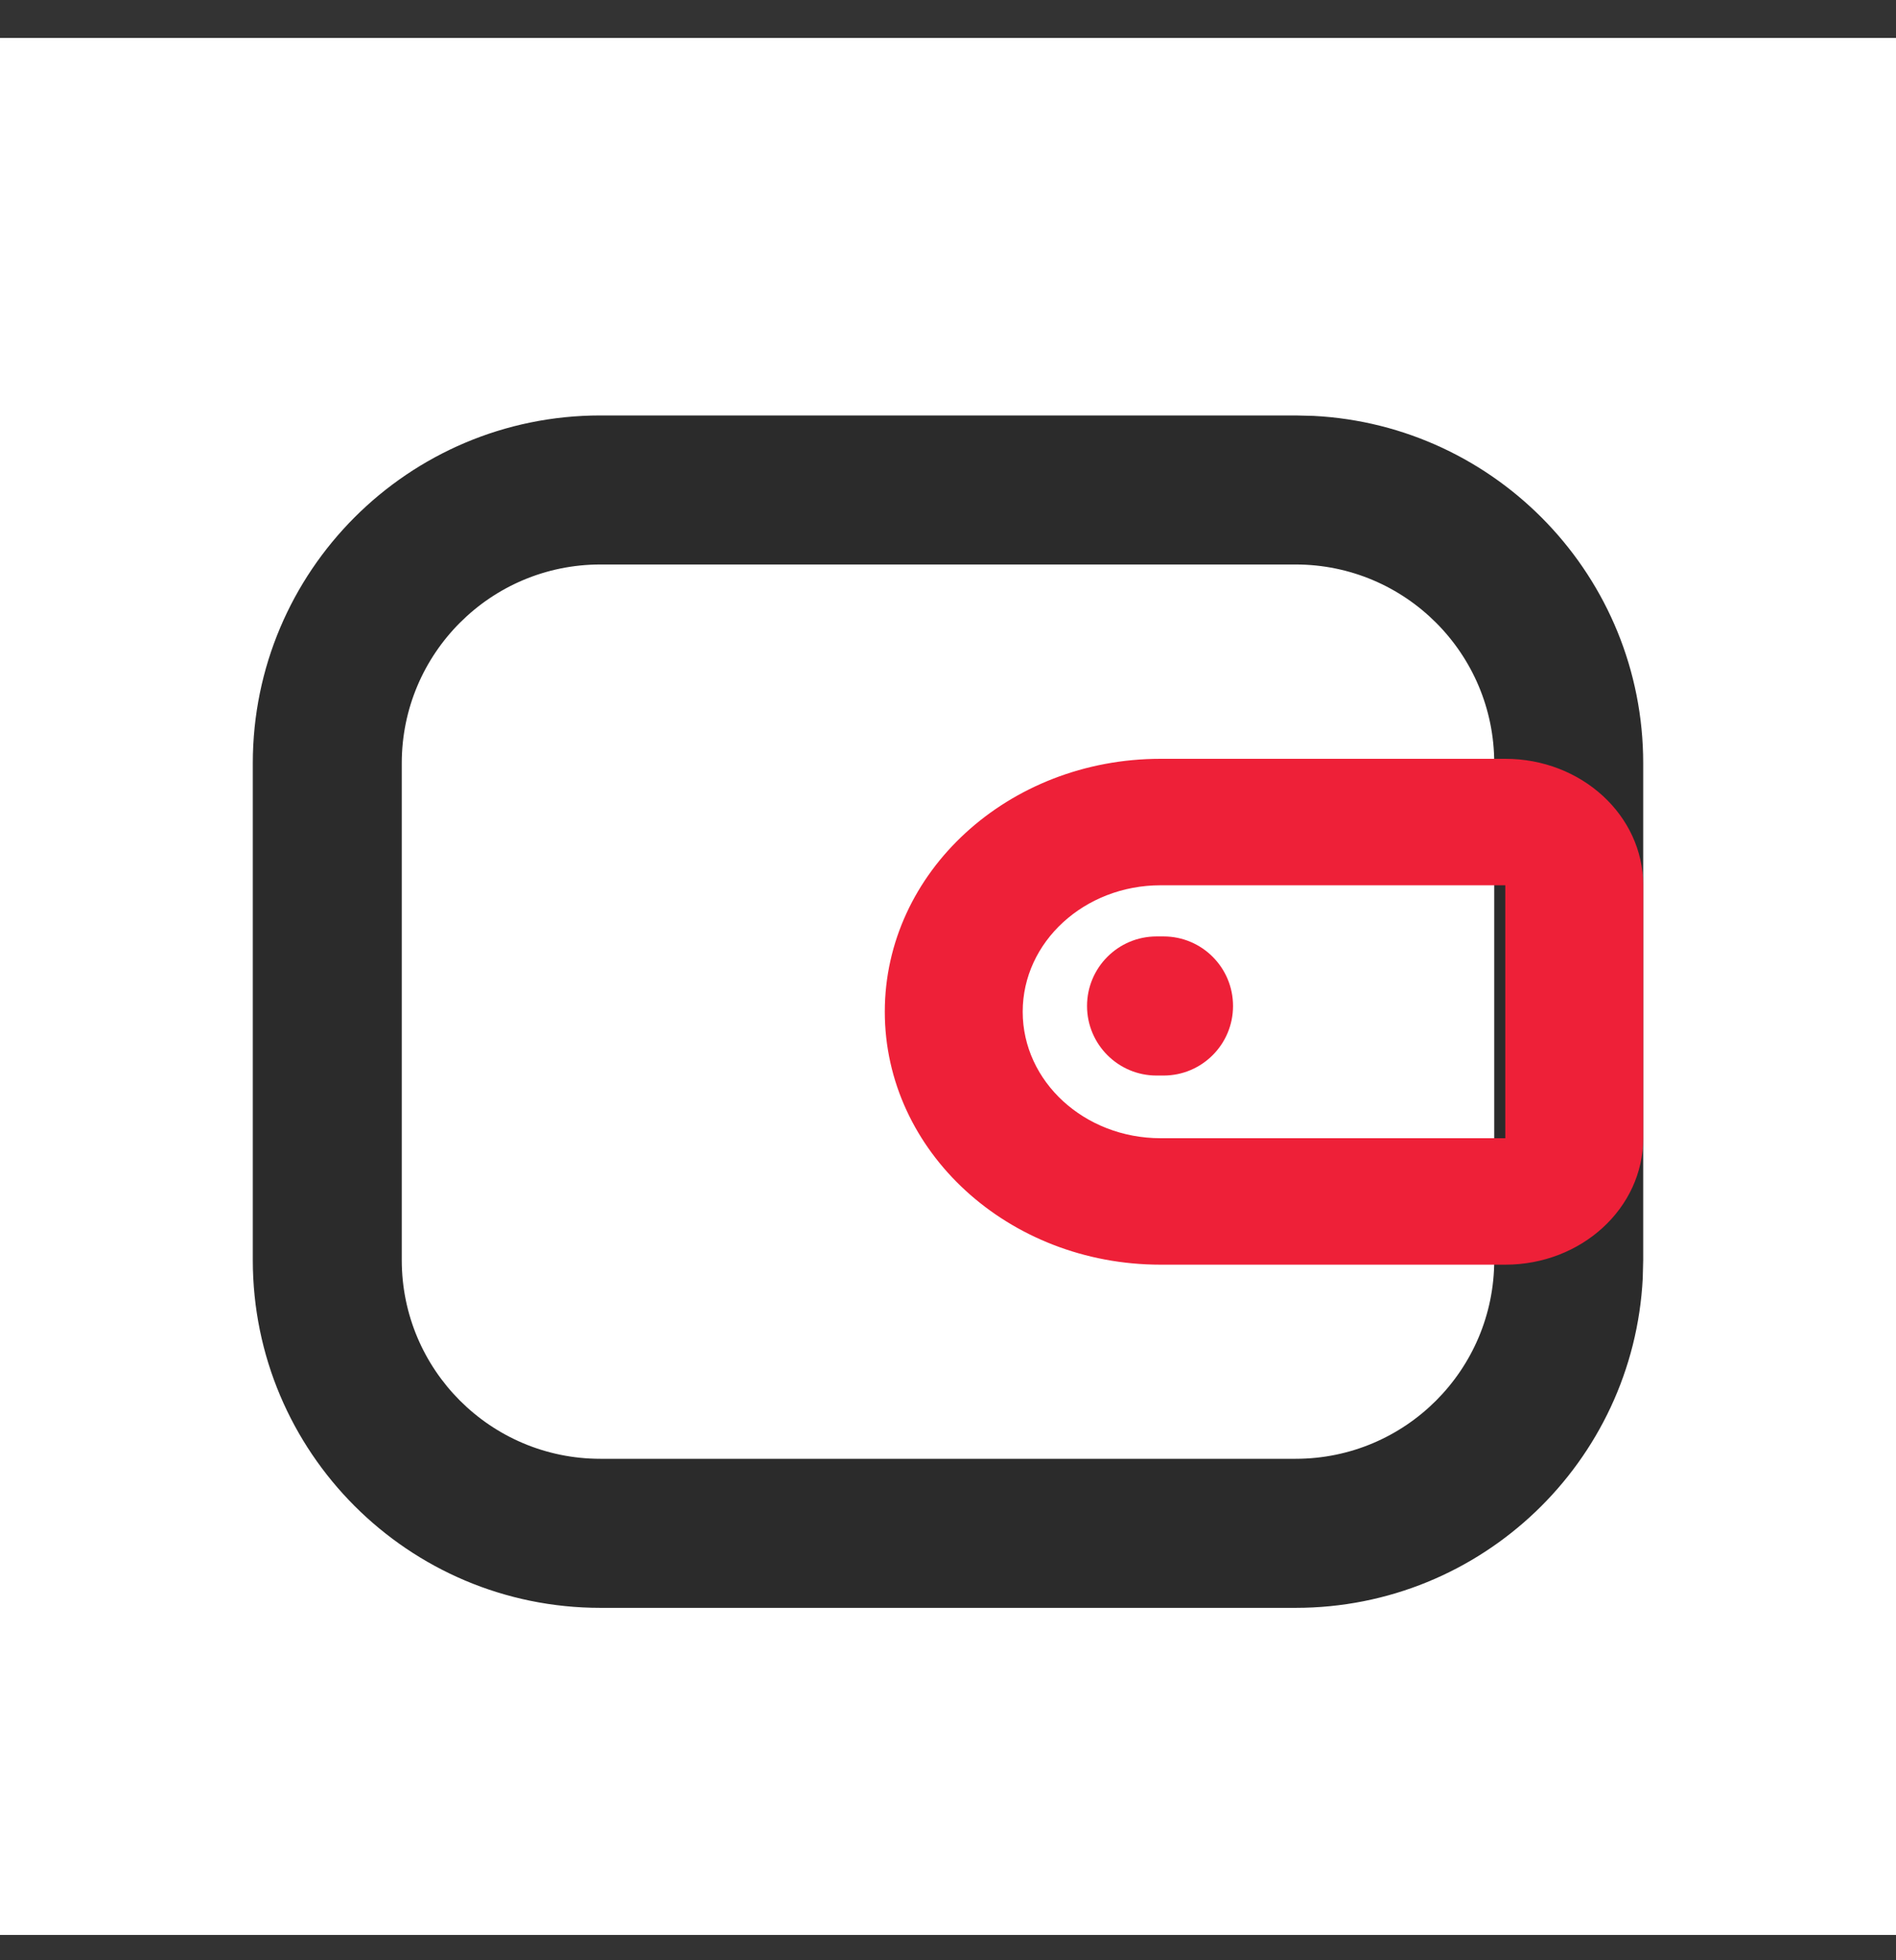
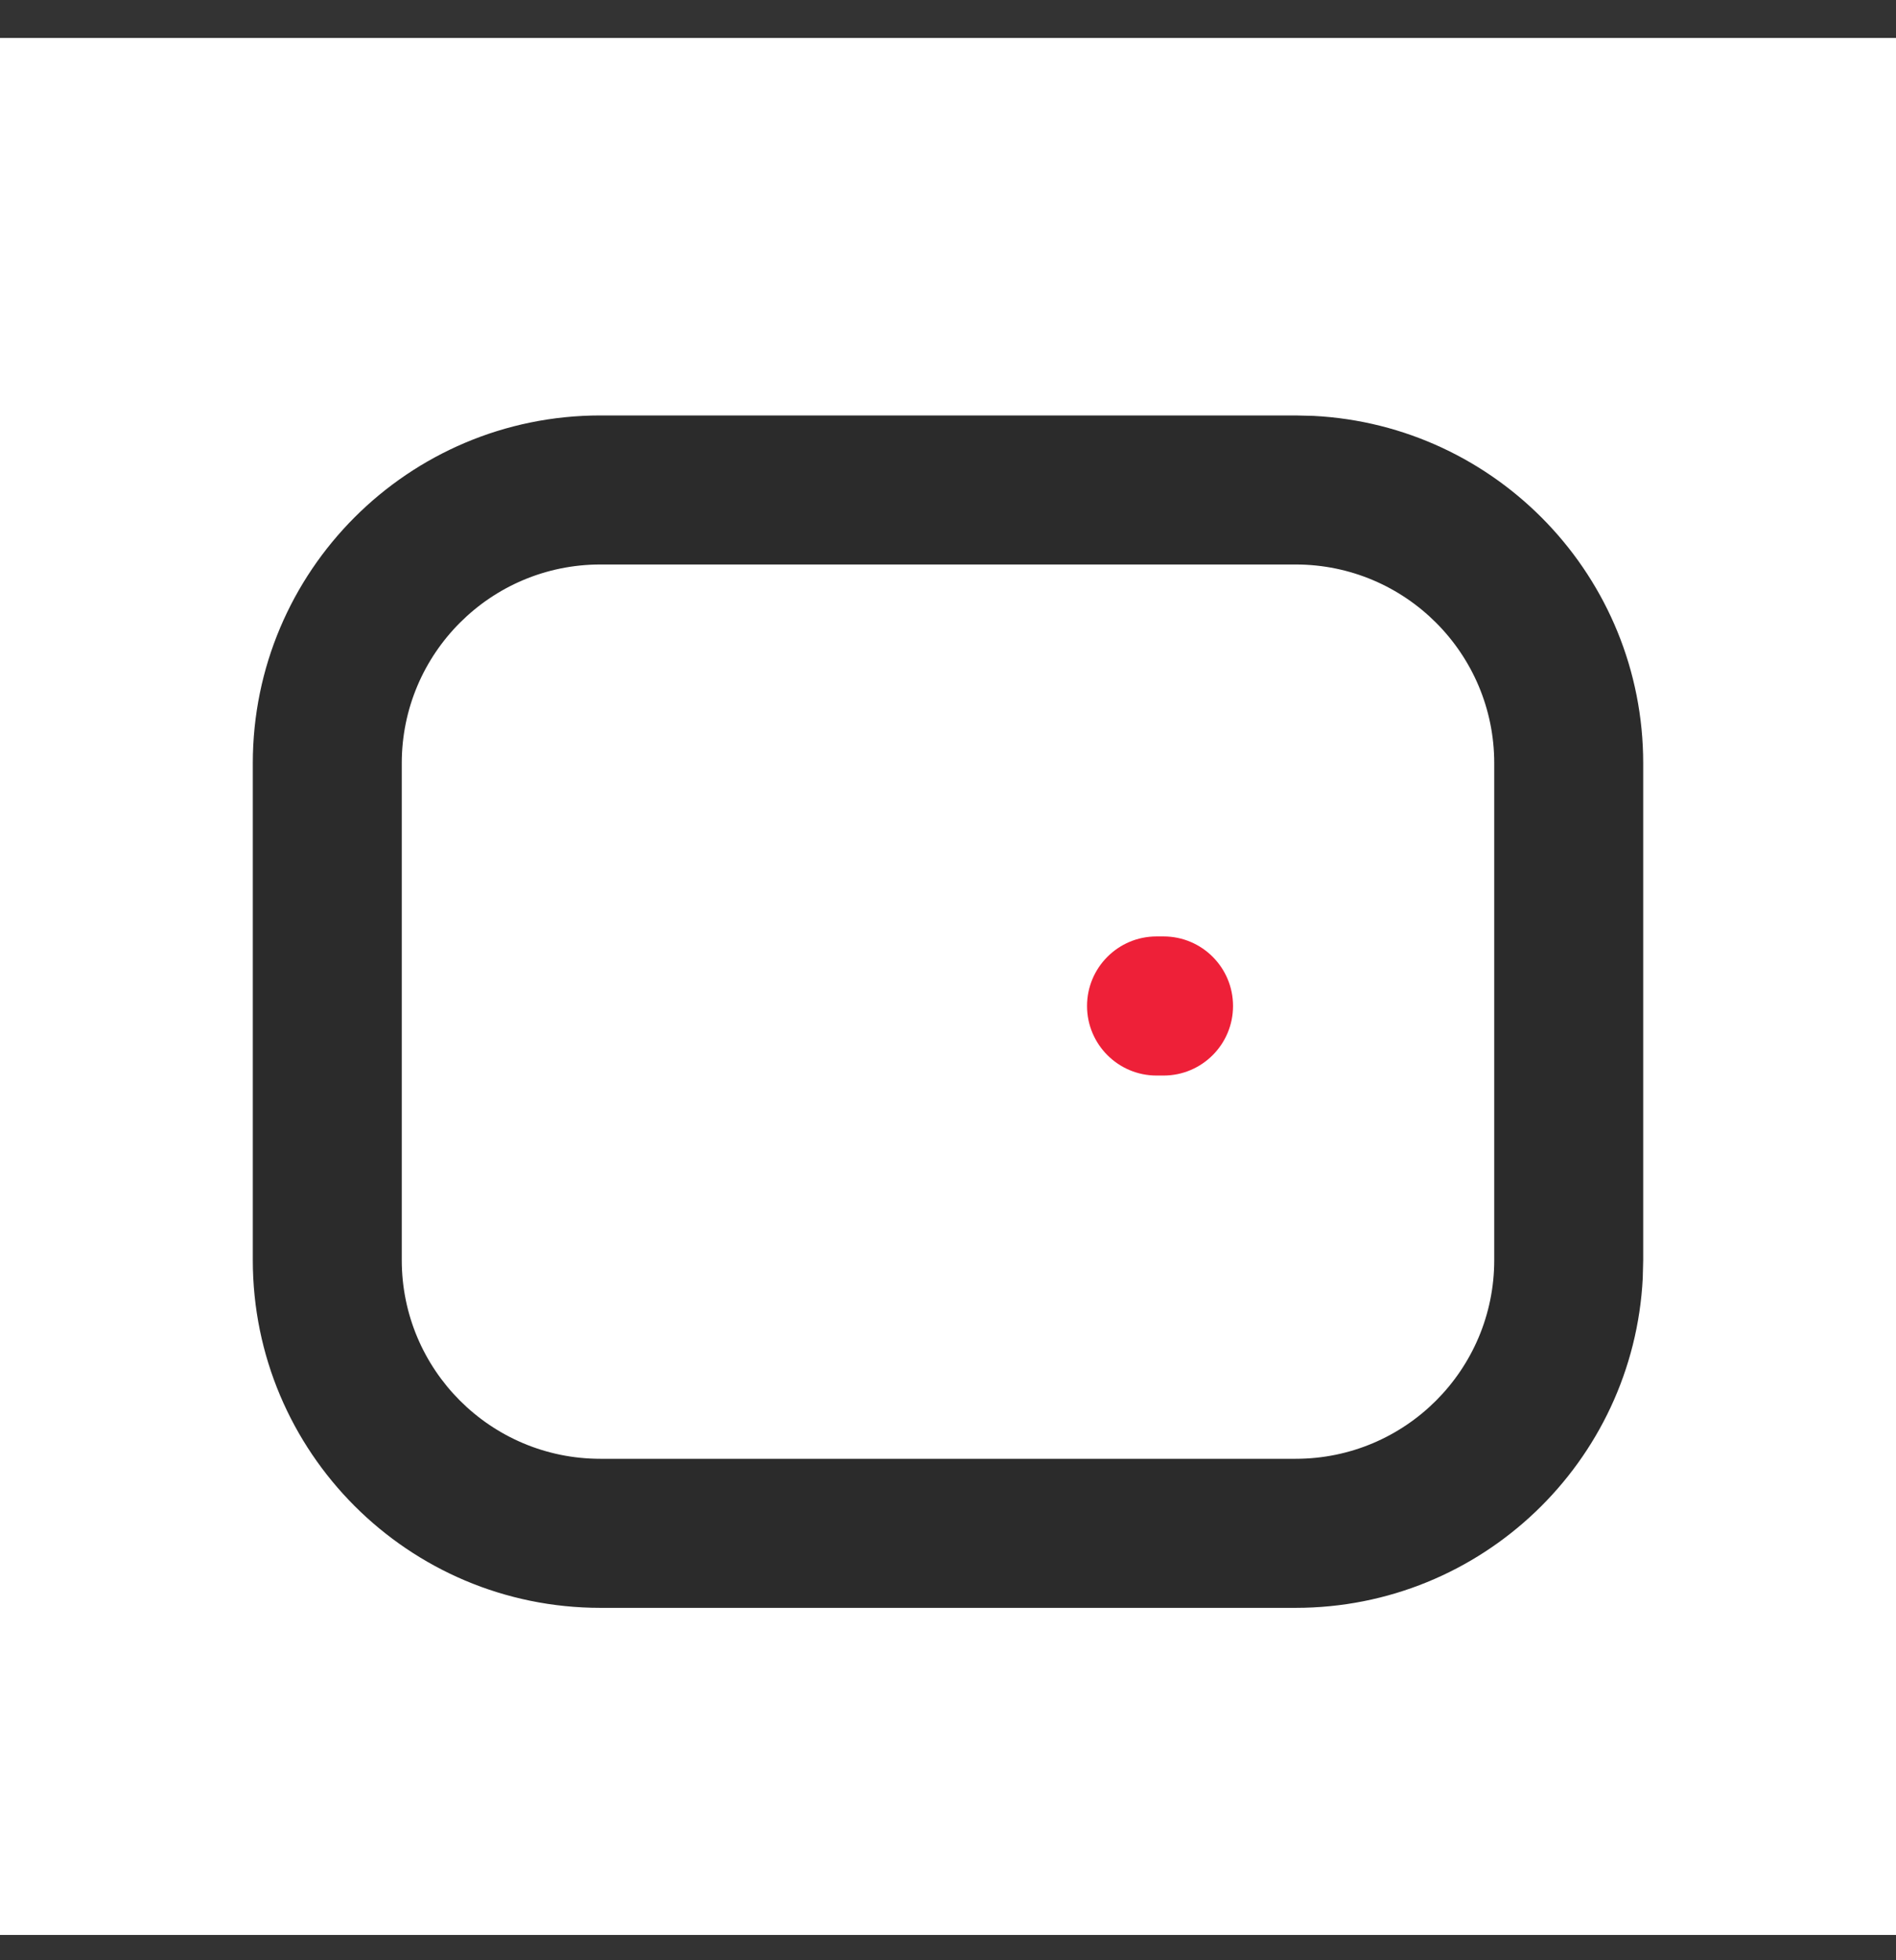
<svg xmlns="http://www.w3.org/2000/svg" width="30" height="31" viewBox="0 0 30 31" fill="none">
  <rect x="0" y="0" width="30" height="31" fill="#333333" stroke="none" />
  <rect width="30" height="30" transform="translate(0 0.6)" fill="white" />
  <path d="M20.5 23.07V25.427H9.5V23.07H20.5ZM23.643 19.927V12.07C23.643 10.335 22.236 8.927 20.5 8.927H9.5C7.764 8.927 6.357 10.335 6.357 12.07V19.927C6.357 21.663 7.764 23.07 9.5 23.07V25.427C6.462 25.427 4 22.965 4 19.927V12.07C4 9.033 6.462 6.57 9.5 6.57H20.5L20.783 6.577C23.689 6.725 26 9.128 26 12.07V19.927L25.993 20.211C25.846 23.117 23.443 25.427 20.5 25.427V23.07C22.236 23.07 23.643 21.663 23.643 19.927Z" fill="#2B2B2B" />
-   <path fill-rule="evenodd" clip-rule="evenodd" d="M14 16C14 13.791 15.954 12 18.364 12H23.818C25.023 12 26 12.895 26 14V18C26 19.105 25.023 20 23.818 20H18.364C15.954 20 14 18.209 14 16ZM18.364 14C17.159 14 16.182 14.895 16.182 16C16.182 17.105 17.159 18 18.364 18H23.818V14H18.364Z" fill="#EE2038" />
  <path fill-rule="evenodd" clip-rule="evenodd" d="M17.2 15.909C17.2 15.301 17.693 14.809 18.3 14.809L18.41 14.809C19.018 14.809 19.51 15.301 19.51 15.909C19.51 16.516 19.018 17.009 18.41 17.009L18.3 17.009C17.693 17.009 17.2 16.516 17.2 15.909Z" fill="#EE2038" />
</svg>